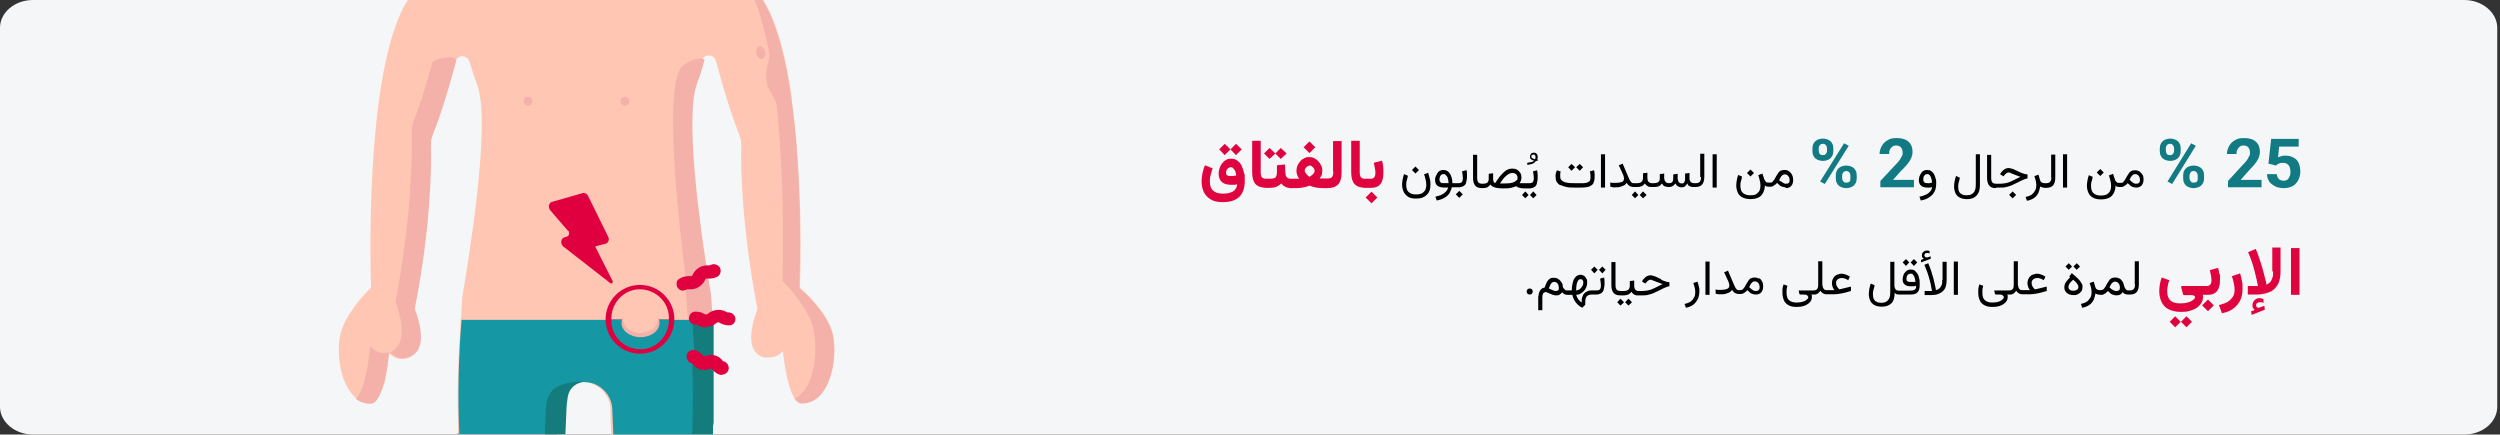
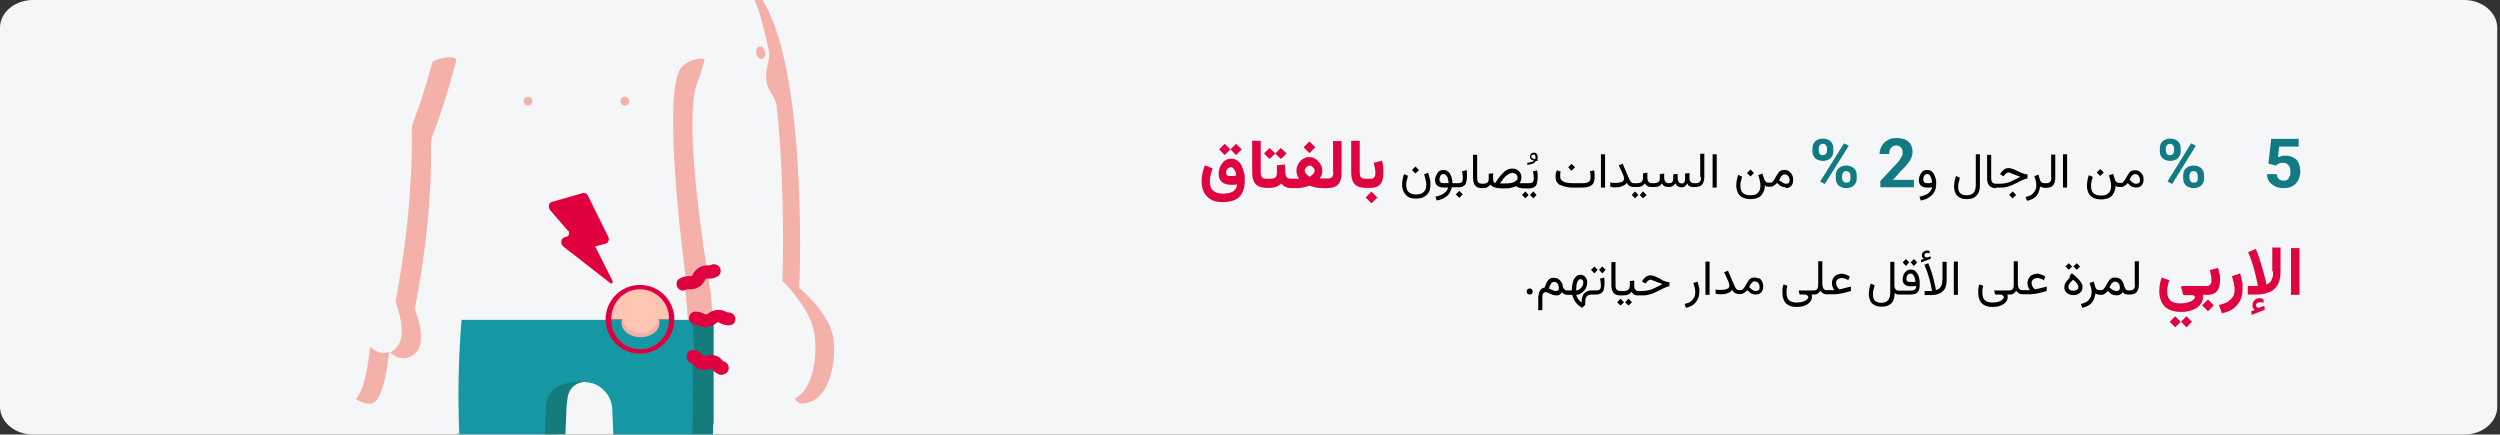
<svg xmlns="http://www.w3.org/2000/svg" id="Ebene_1" version="1.1" viewBox="0 0 909 158">
  <rect x="0" y="0" width="909" height="158" fill="#333333" stroke="none" />
  <defs>
    <style>
      .st0 {
        fill: #f5f6f7;
        fill-rule: evenodd;
      }

      .st1 {
        fill: none;
      }

      .st2 {
        fill: #1598a4;
      }

      .st3 {
        fill: #df0440;
      }

      .st4 {
        fill: #f4b1a9;
      }

      .st5 {
        fill: #117a83;
      }

      .st6 {
        fill: #147c7c;
      }

      .st7 {
        fill: #e0003f;
      }

      .st8 {
        clip-path: url(#clippath);
      }

      .st9 {
        fill: #ffc7b3;
      }
    </style>
    <clipPath id="clippath">
      <rect class="st1" width="909" height="158" />
    </clipPath>
  </defs>
  <g class="st8">
    <g>
      <path class="st0" d="M0,10.1v137.8c0,5.5,5.4,10.1,12,10.1h884c6.6,0,12-4.5,12-10.1V10.1c0-5.5-5.4-10.1-12-10.1H12C5.4,0,0,4.5,0,10.1Z" />
-       <path class="st9" d="M129.4,144.9c.2,0,.3.3.5.3h0c.4.3.8.6,1.2.8.6.3,1.2.4,1.8.6,0,0,.3,0,.4,0s.3,0,.4,0h1.8c0,0,.3-.2.3-.2.6-.3,1.1-.8,1.4-1.4l.3-.5c.2-.3.3-.7.5-1,0-.2.2-.3.3-.6,0,0,0-.3.2-.3s0-.3.2-.3c.3-.6.4-1.3.7-1.9,0-.3.2-.4.2-.7l.2-.5c0-.3.2-.5.2-.8s.2-.5.2-.8,0-.3,0-.4c0-.3.2-.8.3-1.1,0-.2,0-.3,0-.4.2-1,.3-2,.5-2.9,0,0,0-.3,0-.4,0-.3,0-.6.2-.9v-.3c0-.3,0-.6,0-.8s0-.3,0-.5c0-.2,0-.3,0-.5,0-.2,0-.3,0-.4s0-.3,0-.5v-.3l.2.2c.4.4.9.8,1.4,1.1l.3.2.3.2c.3,0,.4.3.7.3.3.2.7.3,1.1.3s.2,0,.3,0c1.8.2,3.6-.4,4.9-1.6,0,0,.2-.2.3-.3.2-.2.3-.4.5-.6,0,0,.2-.3.3-.3.2-.3.3-.4.4-.7.2-.3.3-.8.4-1.2.8-2.7.3-6-.4-8.7,0-.3-.2-.5-.3-.8,0,0,0-.3,0-.3,0,0,0-.2,0-.3,0-.2,0-.3-.2-.3-.5-1.6-.9-2.6-.9-2.6v-.2c1-4.9,1.8-9.8,2.5-14.2,3.3-22.4,3.5-38.5,3.4-44.7,0-.8,0-1.4,0-2.2,0,0,0-.3,0-.3,0-.3.2-.7.3-1,0,0,0-.2,0-.2.2-.5.4-1.1.7-1.8,0,0,0-.2,0-.3s.2-.3.3-.6c0-.2.2-.4.3-.6,0,0,0-.3.2-.3l.3-.7.4-1.3c.9-2.6,2.3-6.5,3.9-12.2.2-.5.3-1.1.5-1.6.7-2.4,1.4-5.1,2.3-8.2v-.2c.5-1.4,2-2.1,3.4-1.6.8.3,1.4,1,1.7,1.8.7,2.5,1.6,5.3,2.8,8.4,5.3,14.2-3.6,66.1-5.3,76.6v.2c0,.5-.2.9-.2,1.3s0,.5,0,.8c0,.5,0,1.1-.2,1.8v.7c0,.2,0,.5,0,.8s0,.5,0,.7c0,.8-.2,1.7-.3,2.6,0,.2,0,.4,0,.6v.2c-.6,8.5-1.3,21.6-1,34.5,0,1.3,0,2.5,0,3.8s0,1.3,0,2v.8h35.6v-.3h.3l.4-8.8v-.9c0-.2,0-.3,0-.4v-.5h0c0-.2,0-.3,0-.3h0c0-.2,0-.3,0-.3s0-.3.2-.4q0,0,0-.2c0-.2,0-.3.2-.4v-.2c0,0,0-.2,0-.2,0,0,0-.3.2-.3,0,0,.2-.3.3-.3,0,0,0-.2.2-.2s0,0,0-.2l.2-.3h0c0,0,.2-.3.2-.3v-.2q.2,0,.3-.2h0c0-.2.2-.3.3-.3s0-.2.2-.2l.3-.3h.2c0,0,.3-.3.3-.3h0c0,0,.2-.2.2-.2h0c0,0,.4-.4.4-.4l.3-.2h0c0,0,2.9-2,2.9-2h.5c0,0,.4-.4.4-.4.5,0,.9-.4,1.4-.4,1.3,0,2.6.7,3.8,1.2.2,0,.3,0,.4.2h0c.4.2.8.4,1.3.7.5.3,1,.8,1.4,1.2l.3.3c.3.3.4.4.6.7.6.8,1.1,1.6,1.4,2.4,0,.2,0,.3.2.4.3.9.5,1.8.5,2.8l.3,9.2v.3h35.5v-.3h0c.2-4.1.3-8.5.3-12.7v-4.6c0-2.1,0-4.2,0-6.2s0-3.3-.2-4.9h0c0-.7,0-1.1,0-1.7v-1.6c0-.6,0-1.2,0-1.8s0-1.3,0-1.8v-1.1h0v-1.4h0v-1.5c0-.3,0-.7,0-1,0-.3,0-.7,0-.9v-.2h0v-.2h0v-.2h0c0-.6,0-1.2,0-1.7v-.6h0c0-1.3-.3-2.5-.3-3.6v-.2c0-.3,0-.8,0-1v-.9c0-.2,0-.3,0-.5,0-.2,0,0,0,0v-.3h0v-1.3c0-.3,0-.5-.2-.8-.2-.8-.3-1.8-.5-3,0-.2,0-.3,0-.5-.3-1.3-.4-2.9-.8-4.6v-.2c-2.8-18.3-7.9-54.9-3.6-66.2.7-1.8,1.2-3.3,1.5-4.4,0-.2.2-.4.2-.6s.2-.5.3-.7l.3-1.1c0-.2,0-.4.2-.6,0-.2,0-.4.2-.6,0-.2,0-.4.2-.5q0,0,0-.2t0-.2c.7-1.3,2.3-1.8,3.6-1.2.7.3,1.2,1,1.4,1.7,7.6,28.4,9.3,25.8,9.2,31.2-.2,7.4.2,29.2,5.9,59.1,0,0-4.6,11-.7,15.6.3.3.4.5.7.7l.3.3.3.2c.2.2.3.3.6.3.3.2.4.3.7.3.2,0,.3.2.5.2,0,0,.2,0,.3,0s.2,0,.3,0c.2,0,.3,0,.5,0,.3,0,.6,0,.8,0,3,0,5-2.3,5-2.3,0,0,1,11.9,4,16.8,0,0,0,.2.2.3,0,.2.3.3.3.4,0,0,.2.3.3.3.2.2.3.3.5.5l.2.2.3.2h.2c0,0,0,0,0,0h.2c0,0,.2.2.2.2h.6c11.1,0,13.6-19.4,10.5-27.2-3-7.8-11.3-14.7-11.3-14.7,0-.6,0-1.3,0-1.8.3-7.9.8-39.1-3-66.4,0-.3,0-.6,0-.8-2-14.5-5.4-27.9-10.5-35.9h-129c-16.5,25.3-13.5,104.8-13.5,104.8,0,0-7.5,7-10.5,14.8-2.5,6.4-1.3,20.5,5.2,25.4Z" />
      <path class="st4" d="M278.8,30.2c.5,2.8,3.3,5.4,3.6,8.3,3.3,30.8,2.1,63.6,2.1,63.6,0,0,7.5,7.2,10.6,15.3,2.6,7,1.9,22.9-5.6,27.2-.2,0-.4.3-.6.3.8,1.1,1.6,1.8,2.6,1.8h.3c10.9-.3,13.3-19.4,10.3-27.2-3-7.8-11.5-14.8-11.5-14.8.9-21,.8-82.7-13.5-104.9h-2.8c2.2,5.4,3.9,11.9,5.3,19,.7,3.4-1.8,5.7-.8,11.1Z" />
      <path class="st4" d="M134.6,125.9s2.9,3.5,6.9,2.1c-.3,2.3-1.9,18.7-6.8,18.8-1.9,0-3.8-.6-5.3-1.8,3.9-3.6,5.2-19.1,5.2-19.1Z" />
      <path class="st4" d="M143.8,126.6c5.1-4.3,0-16.8,0-16.8,5.9-31.1,6.1-53.6,5.9-61.4,0-5.3,1.1-2.5,7.5-25.6.3-1.3,8-3.1,8.7-1.1,0,0,0,.2,0,.3-7.6,28.4-9.3,25.8-9.2,31.2.2,7.4,0,29.2-5.9,59.1,0,0,5.1,12.2,0,16.3-4.4,3.6-8.1.3-9-.5.8-.3,1.5-.8,2.1-1.3Z" />
      <path class="st4" d="M248.6,100.6c.3,2.3.5,4,.7,4.9,0,.3,0,.5,0,.5.2,1.8.4,5.4.8,10.1.3,3.4.4,7.5.6,11.8,0,1.2,0,2.4.2,3.6.3,8.2.3,17.4,0,26.1v.3h8v-.3c.3-7.2.3-14.9.2-22.1v-1.5c0-.8,0-1.6,0-2.4h0c0-.8,0-1.7,0-2.4,0-2.1-.2-4.1-.3-6,0-.4,0-.8,0-1.2s0-.8,0-1.2v-.3c0-.5,0-1,0-1.5,0-.8.3-4.3.2-5-.3-3.9-.4-7.1-.7-8.4-.2-.9-.4-2.3-.7-4-.3-1.4-.5-3.2-.8-5.1-2.8-18.2-7.6-54.6-3.4-66,2.2-5.8,2.4-8,2.8-8.6-.3-1.4-5.6-.3-8.2,2.3-7,6.6-.9,59.5,1.3,76.7Z" />
      <path class="st4" d="M195.9,157.9h6.6v-.3l.3-9.2v-.3c0-.3,0-.7,0-1s0-.3,0-.4c0-.3.2-.6.3-.8,0-.2,0-.3.2-.4,0-.2,0-.3.2-.4,0-.2,0-.3.2-.4,1.3-2.7,3.6-4.7,6.5-5.4h.2c.3,0,.5,0,.8-.2,0,0,0,0,0,0-4.9-3-10.9-1.1-13.5,3.5-.8,1.4-1.3,3.1-1.4,4.9l-.4,10.2v.3Z" />
      <path class="st2" d="M166.3,157.6v.3h36.1v-.3l.4-9.3c.2-4,2.7-7.3,6.2-8.7.7-.3,1.4-.5,2.2-.6.6,0,1.3-.2,1.9,0,1.4,0,2.7.4,3.9,1h0c3.1,1.6,5.4,4.8,5.6,8.5l.4,9.2v.3h36.2v-.3c0-1.3,0-2.6.2-4v-1.6c0-1.8,0-3.9,0-6v-11.3c0-.3,0-.4,0-.7,0-.8,0-1.7,0-2.6s0-1.6,0-2.3v-1.7c0-.5,0-.9,0-1.4,0-.5,0-.9,0-1.4,0-.5,0-.9,0-1.3,0-.4,0-.9,0-1.4,0-.5,0-.9,0-1.3v-.7c0-.3,0-.6,0-.9v-.4c0-.7,0-1.3-.2-1.9,0-.4,0-.8,0-1.3v.8h0c0,0-17.1,0-17.1,0,0,4.4-3.6,8.1-8.2,8.1s-8.2-3.6-8.2-8.1h-57.9v.2c-1.1,13.7-1.4,27.5-.8,41.3Z" />
      <path class="st6" d="M251.7,131.8c.3,8.5.3,17.2,0,25.7v.3h7.5v-.3c0-1.3,0-2.6.2-4v-1.6c0-1.8,0-3.9,0-6v-2.1c0-2.3,0-4.6,0-7h0c0,0,0-1.5,0-1.5v-1.5c0-.8,0-1.6,0-2.4h0c0-.8,0-1.6,0-2.4v-1.7c0-.5,0-.9,0-1.4,0-.5,0-.9,0-1.4,0-.5,0-.9,0-1.3v-.2c0-.3,0-.8,0-1.2v-1.2c0,0,0-.3,0-.3v-1.6c0,0,0-.4,0-.4,0-.7-.2-2.3-.2-2.3h-7.5c.3,3.8.5,7.6.7,11.5,0,1.4,0,2.9.2,4.3Z" />
      <path class="st6" d="M198.1,157.9h7.5v-.4l.4-9.6s.2-2.3.3-2.6c.4-4.8,3.8-6.1,5.8-6.5-4.3-.2-9.6,1-11.5,3.4-1.3,1.7-1.9,3.3-2.1,5.7l-.4,9.7v.4Z" />
      <path class="st4" d="M275,19.5c-.3-1.2.2-2.4,1.1-2.6s1.8.6,2.1,1.9c.3,1.2-.2,2.4-1.1,2.6-.9.2-1.8-.6-2.1-1.9Z" />
      <path class="st4" d="M211.3,80.9c-1.5,0-2.7-.7-2.7-1.6s1.2-1.6,2.7-1.6,2.7.7,2.7,1.6-1.2,1.6-2.7,1.6Z" />
      <path class="st7" d="M232.7,128.6c-6.9,0-12.5-5.6-12.5-12.5s5.6-12.5,12.5-12.5,12.5,5.6,12.5,12.5-5.6,12.5-12.5,12.5Z" />
      <path class="st2" d="M222.3,116.1c-.3,5.8,4.3,10.6,10,10.9,5.8.3,10.6-4.3,10.9-10.1v-.8h-20.9Z" />
      <path class="st9" d="M222.3,116.1h20.9c.3-5.8-4.3-10.6-10-10.9-5.8-.3-10.6,4.3-10.9,10.1v.8Z" />
      <path class="st7" d="M222.1,103.1l-17.2-13.4c-1.2-.9-1.1-3,.3-3.4l1-.3c.7-.3.9-1.1.6-1.8,0-.2-.2-.3-.3-.3l-6.4-7.4c-.9-1.1-.6-2.8.6-3.1l11.2-3.2c.8-.2,1.6.3,1.9,1l7.3,14.8c.5.9.3,2-.7,2.6,0,0-.2,0-.2,0l-3.8,1,6.3,12.5c.3.7-.3,1.3-.8.8Z" />
      <path class="st7" d="M248.4,105.7c-1.3,0-2.4-1.1-2.4-2.4s.5-1.7,1.3-2.1c1-.6,2.2-.8,3.3-.8q.5,0,.8,0c.3,0,.3-.2.5-.6,1.1-2.2,3.3-3.5,5.8-3.3q.5,0,.8-.2c1.2-.6,2.7,0,3.3,1.1.5,1.1.2,2.4-.8,3.1-1,.6-2.2.8-3.4.8q-.5,0-.8,0c-.3,0-.3.2-.5.6-1.1,2.2-3.3,3.5-5.8,3.3q-.5,0-.8,0c-.3.3-.8.3-1.2.4Z" />
      <path class="st7" d="M256.7,119.1c-1,0-2-.3-2.8-.8q-.4-.3-.8-.2c-1.3,0-2.5-.8-2.6-2.2,0-1.3.8-2.5,2.2-2.6,1.2,0,2.3.2,3.3.8q.4.3.8.2c.3,0,.3,0,.7-.3,1.8-1.5,4.5-1.8,6.6-.6q.4.3.8.2c1.3,0,2.4,1,2.5,2.3,0,1.3-.8,2.3-2.1,2.4-1.2,0-2.3-.2-3.4-.8q-.4-.3-.8-.3c-.3,0-.3,0-.7.3-.9.8-2,1.3-3.2,1.3h-.5Z" />
      <path class="st7" d="M262.6,136.3c-.3,0-.4,0-.7,0-1.1-.3-2.1-1-2.8-1.9l-.3-.3q0,0-.2,0h-.2c0,0-.3,0-.3,0-2.2.9-4.8.3-6.2-1.7,0,0-.2-.2-.3-.3h-.2c-1.3-.4-2-1.8-1.7-3.1.3-1.3,1.7-2,3-1.7,1.1.3,2.1,1,2.8,1.9,0,0,.2.2.3.3h.2q0,0,.2,0h.3c2.2-1,4.8-.3,6.2,1.6,0,0,.2.2.3.3h.2c1.3.4,2,1.8,1.7,3-.3,1.1-1.3,1.8-2.3,1.8Z" />
      <path class="st4" d="M227.2,38.4c-.9,0-1.6-.7-1.6-1.6s.7-1.6,1.6-1.6,1.6.7,1.6,1.6-.7,1.6-1.6,1.6Z" />
      <path class="st4" d="M192,38.4c-.9,0-1.6-.7-1.6-1.6s.7-1.6,1.6-1.6,1.6.7,1.6,1.6-.7,1.6-1.6,1.6Z" />
      <path class="st4" d="M232.9,122.6c-3.8,0-6.9-2.3-6.9-5.2s3.1-5.2,6.9-5.2,6.9,2.3,6.9,5.2-3.1,5.2-6.9,5.2Z" />
      <path class="st9" d="M232.9,121.1c-3.5,0-6.3-2.3-6.3-5.2s2.8-5.2,6.3-5.2,6.3,2.3,6.3,5.2-2.8,5.2-6.3,5.2Z" />
    </g>
  </g>
  <g>
    <g>
      <polygon class="st3" points="451.5 54.3 449.4 52.3 447.4 54.3 449.4 56.4 451.5 54.3" />
      <polygon class="st3" points="447.4 54.3 445.3 52.3 443.3 54.3 445.3 56.4 447.4 54.3" />
      <path class="st3" d="M451.5,60.3c-.4-.8-.9-1.4-1.6-1.9-.6-.5-1.4-.7-2.3-.7s-1.4.2-1.9.5c-.6.3-1,.8-1.4,1.3-.4.5-.7,1.1-.9,1.8-.2.6-.3,1.2-.3,1.8,0,1.4.4,2.4,1.2,3.1.8.7,2,1,3.4,1s.7,0,1.1,0c.3,0,.7-.1,1-.2,0,.7-.3,1.4-.7,1.9-.4.5-.9.9-1.7,1.1-.7.3-1.7.4-2.8.4s-2.1-.2-2.8-.6c-.7-.4-1.2-.9-1.5-1.6-.3-.7-.4-1.4-.4-2.2s0-1.5.3-2.3c.2-.8.4-1.6.7-2.5l-2.8-1.1c-.4,1-.7,2-.9,3-.2,1-.3,2-.3,2.9,0,1.4.3,2.7.8,3.8.5,1.1,1.4,2,2.5,2.7,1.1.7,2.6,1,4.3,1,2.7,0,4.7-.6,6.1-1.9,1.3-1.3,2-3.3,2-5.9s0-2-.3-2.9c-.2-1-.5-1.8-.9-2.6ZM448.6,64c-.3,0-.7,0-1,0-.5,0-.9,0-1.3-.2-.3-.1-.5-.4-.5-.9s0-.6.2-1c.1-.3.3-.6.6-.8.3-.2.6-.3.9-.3s.6,0,.8.3c.2.2.4.4.6.7.2.3.3.6.4,1,0,.3.2.7.2,1-.3,0-.6.1-1,.2Z" />
      <polygon class="st3" points="467.8 55.8 465.7 53.8 463.7 55.8 465.7 57.8 467.8 55.8" />
      <polygon class="st3" points="463.7 55.8 461.6 53.8 459.6 55.8 461.6 57.8 463.7 55.8" />
      <rect class="st3" x="474.5" y="52" width="3" height="3" transform="translate(101.7 352.3) rotate(-45)" />
      <path class="st3" d="M484.8,62.4c0,.8-.1,1.4-.4,1.9-.3.4-.8.6-1.7.6h-2.4c-.1,0-.3,0-.5,0,.2-.3.4-.6.6-.9.1-.3.3-.6.3-1,0-.3.1-.7.1-1,0-.6-.1-1.2-.4-1.8-.3-.6-.6-1.1-1.1-1.6-.4-.5-1-.8-1.5-1.1-.6-.3-1.2-.4-1.8-.4s-1.2.1-1.7.4c-.6.3-1.1.6-1.5,1.1-.4.5-.8,1-1,1.6-.3.6-.4,1.2-.4,1.8s0,.7.1,1c0,.3.2.7.3,1s.3.6.6,1c-.2,0-.4,0-.5,0-.2,0-.3,0-.4,0h-2c-.5,0-.8,0-1.1-.2-.3-.1-.5-.3-.7-.6-.2-.3-.2-.6-.3-1l-.2-3.4-2.9.3c0,.4,0,.8,0,1.3,0,.4,0,.9,0,1.3,0,.8-.2,1.4-.5,1.8-.4.3-1,.5-1.9.5h-1.5c-.8,0-1.3-.2-1.6-.6-.3-.4-.4-1-.4-1.9v-11.3h-3.1v11.5c0,1.9.4,3.3,1.2,4.2.8.9,2,1.3,3.7,1.4h0s.2,0,.2,0h1.5c.8,0,1.5-.1,2.2-.4.7-.3,1.3-.7,1.8-1.2.2.3.5.6.9.9.3.2.7.4,1.2.6.4.1.8.2,1.3.2h0s.2,0,.2,0h1.9c.4,0,.9,0,1.5-.1.5,0,1.1-.2,1.6-.3.6-.1,1.1-.3,1.6-.5.5.2,1,.3,1.6.5.5.1,1.1.3,1.6.3.5,0,1,.1,1.4.1h2c1.8,0,3.1-.5,3.9-1.4.8-.9,1.2-2.3,1.2-4.2v-11.5h-3.1v11.3ZM477.7,62.9c-.2.3-.4.6-.7.8-.3.2-.6.4-.8.6-.2-.1-.5-.3-.8-.6-.3-.3-.5-.5-.7-.8-.2-.3-.3-.6-.3-.9s0-.5.3-.8c.2-.3.4-.5.7-.7.3-.2.5-.3.8-.3s.5,0,.8.3c.3.2.5.4.7.7s.3.5.3.8,0,.6-.3,1Z" />
      <rect class="st3" x="497.2" y="70.4" width="3" height="3" transform="translate(95.2 373.6) rotate(-45)" />
      <path class="st3" d="M502.5,58.4l-3,.8c.1.6.3,1.3.4,1.9.1.6.2,1.2.2,1.8s-.1,1.1-.4,1.5c-.2.4-.7.6-1.3.6h-2c-.8,0-1.3-.2-1.6-.6-.3-.4-.4-1-.4-1.9v-11.3h-3.1v11.5c0,1.9.4,3.3,1.2,4.2.8.9,2,1.3,3.7,1.4h0s.2,0,.2,0h2c1.2,0,2.1-.2,2.8-.7.7-.5,1.2-1.2,1.4-2,.3-.8.4-1.8.4-2.9s0-1.4-.1-2.1c0-.7-.2-1.5-.4-2.2Z" />
      <polygon class="st3" points="788.9 117 790.9 119 792.9 117 790.9 115 788.9 117" />
      <polygon class="st3" points="793 117 795 119 797 117 795 115 793 117" />
      <rect class="st3" x="801.2" y="109.4" width="3" height="3" transform="translate(156.8 600.2) rotate(-45)" />
      <path class="st3" d="M806.9,99.6c0-.7-.2-1.5-.4-2.2l-3,.8c.1.6.3,1.3.4,1.9.1.6.2,1.2.2,1.8s-.1,1.1-.4,1.5-.7.6-1.3.6h-2.2s-6.7,0-6.7,0c-.3,0-.4,0-.4.2,0,.1,0,.3,0,.4l.5,1.8c0,.3.2.5.2.7,0,.2.3.2.6.2h1.9c.6,0,1.1,0,1.4.2s.4.3.4.6-.2.5-.6.9c-.4.3-1,.7-1.8.9-.8.3-1.8.4-3.1.4s-2.1-.2-2.8-.6c-.7-.4-1.2-.9-1.4-1.6-.3-.7-.4-1.4-.4-2.2s0-1.2.2-1.9c.1-.7.3-1.4.6-2.1l-2.8-1c-.3.9-.6,1.8-.7,2.6-.1.8-.2,1.7-.2,2.4,0,1.4.3,2.7.8,3.8.5,1.1,1.3,2.1,2.5,2.7s2.6,1,4.4,1,2.5-.1,3.5-.4c1-.3,1.9-.7,2.6-1.2.7-.5,1.2-1.1,1.6-1.8.4-.7.5-1.3.5-2s0-.3,0-.4c0-.1,0-.3-.1-.4h1.7c1.2,0,2.1-.2,2.8-.7.7-.5,1.2-1.2,1.4-2,.3-.8.4-1.8.4-2.9s0-1.4-.1-2.1Z" />
      <path class="st3" d="M814.5,99.4l-3,1c.3.8.5,1.6.7,2.5.2.9.3,1.7.3,2.4,0,1.1-.2,2-.7,2.7s-1.1,1.3-1.9,1.8-1.9.8-3.1,1.1l1.1,3c1.5-.3,2.9-.8,4-1.6,1.1-.8,2-1.8,2.6-3,.6-1.2.9-2.6.9-4.3s0-1.8-.2-2.8c-.2-1-.4-1.9-.7-2.8Z" />
      <path class="st3" d="M826.5,98.8c0,.9,0,1.7-.3,2.3-.2.6-.4,1.1-.8,1.5s-.8.7-1.3.9c-.2-1.1-.4-2.1-.7-3-.2-.9-.5-1.9-.8-3-.3-1.1-.7-2.3-1.1-3.5-.4-1.2-.8-2.4-1.3-3.5l-2.8,1.2c.5,1.1.9,2.1,1.3,3.3.4,1.1.7,2.2,1,3.3s.5,2,.7,2.9.4,1.8.6,2.8c-.1,0-.2,0-.4,0h-.5c-.4,0-.8,0-1.3,0-.5,0-1,0-1.5,0v3.1c.4,0,.9,0,1.3,0,.4,0,.8,0,1.2,0,.9,0,1.9,0,2.8-.2.9-.1,1.8-.4,2.6-.7s1.5-.8,2.1-1.5,1.1-1.4,1.4-2.4c.3-1,.5-2.2.5-3.6v-8.7h-3v8.6Z" />
      <path class="st3" d="M821.6,111.9s0,0,0,0c0,0,0,0,0,0-.4,0-.8,0-1-.2-.2-.2-.3-.4-.3-.6,0-.4.1-.7.4-.9s.6-.3.9-.3.5,0,.7,0c.2,0,.5.1.7.3v-1.4c-.3-.1-.5-.2-.7-.3-.2,0-.5-.1-.8-.1-.6,0-1.2.2-1.7.7-.5.5-.8,1.1-.8,1.8s0,.8.2,1.1c.2.3.4.5.6.7l-1.3.5.2,1.3,4.8-1.9-.2-1.4-1.7.6Z" />
      <rect class="st3" x="833" y="90.2" width="3.1" height="17" />
    </g>
    <g>
      <path d="M519.3,62.8l-1.5.6c.2.4.3,1,.5,1.7s.3,1.4.3,2.1-.1,1.1-.3,1.7c-.2.5-.6.9-1.1,1.3-.5.3-1.3.5-2.3.5s-1.7-.2-2.2-.5-.9-.7-1.1-1.2-.3-1.1-.3-1.7,0-1.1.2-1.7.3-1.1.4-1.7l-1.4-.6c-.2.6-.4,1.3-.5,1.9s-.2,1.3-.2,1.9c0,.9.2,1.8.5,2.5s.9,1.4,1.6,1.9,1.8.7,3,.7,2.2-.2,3-.7,1.3-1,1.7-1.8.5-1.6.5-2.6,0-1.3-.2-2-.4-1.4-.6-2.2Z" />
      <rect x="513.9" y="61.1" width="1.8" height="1.8" transform="translate(106.8 382) rotate(-45)" />
      <path d="M533.1,61.9l-1.5.4c0,.4.2.9.2,1.3s.1.8.1,1.2-.1,1-.3,1.3-.6.5-1.2.5h-2.3c0-.8-.1-1.5-.3-2.1s-.4-1.1-.7-1.5-.6-.7-1-.9-.8-.3-1.3-.3-.9.1-1.3.3-.7.5-.9.9-.4.8-.6,1.2-.2.9-.2,1.3c0,.9.3,1.6.8,2s1.4.7,2.5.7h1.4c-.1.6-.4,1.1-.8,1.5s-.9.8-1.5,1.1-1.4.5-2.3.7l.5,1.4c1.2-.2,2.2-.6,3-1.1.8-.5,1.3-1,1.7-1.7s.6-1.3.8-2h2.5c.7,0,1.3-.2,1.8-.5s.8-.7.9-1.3.3-1.2.3-1.9,0-.8,0-1.3-.1-.9-.2-1.4ZM525.1,66.6c-.6,0-1.1,0-1.3-.3s-.4-.5-.4-.9,0-.6.1-.9.2-.6.4-.8.5-.4.9-.4.5,0,.7.2.4.3.6.6.3.6.4,1,.2.9.2,1.5h-1.6Z" />
      <rect x="529.8" y="70" width="1.8" height="1.8" transform="translate(105.2 395.8) rotate(-45)" />
      <path d="M558.9,58c0-.2.1-.4.2-.5s0-.4,0-.5c0-.4-.1-.8-.4-1.1s-.6-.4-1-.4-.8.1-1,.4-.4.6-.4,1,0,.6.2.8.4.4.6.5.5.2.8.2c-.2.2-.5.4-1,.5s-1,.2-1.6.3v.7c.8,0,1.5-.2,2-.4s.9-.6,1.2-1c.1,0,.2,0,.3,0s.2,0,.3,0v-.6s0,0-.2,0-.1,0-.2,0ZM558.3,57.4c0,.2-.1.3-.2.5-.2,0-.4-.1-.6-.2s-.3-.2-.5-.3-.2-.3-.2-.5,0-.4.2-.5.3-.2.6-.2.4,0,.5.2.2.3.2.5,0,.3,0,.5Z" />
      <path d="M558.9,61.9l-1.5.4c0,.4.2.9.2,1.3s.1.8.1,1.2-.1,1-.3,1.3-.6.5-1.2.5h-1.8c-.4,0-.7,0-.9,0s-.4,0-.6,0-.3,0-.4,0c.2-.3.4-.6.5-.9s.2-.7.2-1.1c0-.6-.1-1.2-.4-1.7s-.7-.9-1.2-1.2-1.1-.4-1.8-.4-1,.1-1.5.3-1,.5-1.5,1-1,1-1.5,1.6-1,1.4-1.6,2.3c-.3,0-.5-.1-.6-.4s-.2-.6-.2-1v-2.1c-.1,0-1.6.2-1.6.2,0,.3,0,.5,0,.8s0,.5,0,.8c0,.7-.1,1.2-.4,1.5s-.8.5-1.7.5h-.2c-.6,0-1.1-.1-1.4-.4s-.5-.8-.5-1.7v-8.4h-1.5v8.4c0,1.3.3,2.2.8,2.8s1.3.9,2.4.9h0s.1,0,.1,0h.2c.7,0,1.3-.1,1.7-.3s.8-.6,1.1-1c.2.3.4.5.8.7s.8.4,1.4.5,1.3.2,2.1.2h.5c1,0,1.9,0,2.7-.2s1.4-.4,1.9-.6c.3.3.7.5,1.2.6.5.1,1,.2,1.7.2h0s.1,0,.1,0h1.8c.7,0,1.3-.2,1.8-.5s.8-.7.9-1.3.3-1.2.3-1.9,0-.8,0-1.3-.1-.9-.2-1.4ZM551.4,65.5c-.2.3-.5.5-.9.7s-.9.3-1.5.4-1.4.1-2.2.1h-1.4c.4-.6.8-1.2,1.2-1.7s.8-.9,1.2-1.2.8-.6,1.1-.7.7-.2,1.1-.2c.5,0,1,.2,1.3.5s.5.8.5,1.3-.1.7-.3.9Z" />
      <polygon points="556.3 70.9 557.5 72.1 558.7 70.9 557.5 69.6 556.3 70.9" />
      <polygon points="554.6 69.6 553.4 70.9 554.6 72.1 555.8 70.9 554.6 69.6" />
      <polygon points="572.7 60.8 571.4 59.6 570.2 60.8 571.4 62.1 572.7 60.8" />
      <path d="M567.5,67.3c.6.3,1.2.5,2.1.7s1.8.2,2.9.2h2c.8,0,1.4,0,2.1-.1s1.2-.2,1.7-.5.9-.6,1.1-1.1.4-1.1.4-1.9,0-.8,0-1.3-.1-1-.2-1.4l-1.5.4c0,.4.2.9.2,1.3s0,.8,0,1.2-.1.8-.4,1.1-.6.4-.9.5-.8.2-1.2.2-.9,0-1.3,0h-2.1c-.8,0-1.6,0-2.2-.1s-1.2-.2-1.6-.4-.7-.4-1-.8-.3-.8-.3-1.3,0-.5,0-.8.1-.6.2-.8l-1.4-.5c-.1.4-.3.7-.4,1.1s-.1.8-.1,1.2c0,.7.1,1.4.4,1.9s.7.9,1.2,1.2Z" />
-       <polygon points="575.6 60.8 574.4 59.6 573.1 60.8 574.4 62.1 575.6 60.8" />
      <rect x="582.1" y="56.1" width="1.5" height="12.1" />
      <polygon points="595.7 70.9 594.5 69.6 593.3 70.9 594.5 72.1 595.7 70.9" />
      <polygon points="598.7 70.9 597.4 69.6 596.2 70.9 597.4 72.1 598.7 70.9" />
      <path d="M618.5,64.5c0,.6-.1,1.1-.4,1.5s-.7.6-1.4.6h-.7c-.5,0-.9-.1-1.2-.4s-.5-.7-.5-1.3v-2c-.1,0-1.6.2-1.6.2,0,.4,0,.7,0,.9s0,.4,0,.7c0,.4,0,.8-.1,1.1s-.2.5-.4.7-.4.2-.7.2c-.5,0-.9-.2-1.1-.5s-.3-.7-.4-1.2v-1.8c-.1,0-1.6.2-1.6.2,0,.2,0,.5,0,.6s0,.3,0,.4,0,.2,0,.3c0,.6-.1,1.1-.3,1.4s-.6.5-1.3.5-.9-.2-1.2-.5-.4-.7-.5-1.2v-1.8c-.1,0-1.6.2-1.6.2,0,.2,0,.5,0,.6s0,.3,0,.4,0,.2,0,.3c0,.5,0,.9-.2,1.2s-.4.5-.7.6-.7.2-1.2.2h-.7c-.4,0-.7,0-.9-.2s-.5-.3-.6-.6-.2-.6-.2-.9v-2.1c-.1,0-1.6.2-1.6.2,0,.3,0,.5,0,.8s0,.5,0,.8c0,.7-.2,1.2-.5,1.5s-.9.5-1.6.5h-1.3c-.3,0-.5,0-.7-.2s-.4-.4-.6-.7-.4-.8-.7-1.5l-2-4.7-1.4.6,1.6,3.5c0,.2.2.4.2.7s.1.4.1.6c0,.4-.1.6-.3.9s-.6.4-1,.5-1.1.2-1.8.2-.6,0-.9,0-.6,0-1-.2v1.6c.3,0,.6.1.9.2s.7,0,1.1,0c.6,0,1.2,0,1.7-.2s.9-.3,1.3-.5.7-.5,1-.9c.2.3.4.6.6.8s.5.4.8.5.7.2,1.1.2h1.3c.6,0,1.1-.1,1.6-.3s.9-.6,1.2-1c.2.3.3.5.6.7s.5.4.8.5c.3,0,.6.1,1,.1h0s.2,0,.2,0h.7c.8,0,1.4-.1,1.8-.3s.8-.6,1.1-1c.2.4.5.8.9,1s.9.3,1.6.3.9-.1,1.3-.3.8-.6,1.1-1c.2.4.5.8.8,1s.8.4,1.4.4,1-.1,1.3-.4.6-.6.8-1c.2.5.4.8.8,1,.4.2.9.3,1.4.3h0s.1,0,.1,0h.6c1.1,0,2-.3,2.5-.9s.8-1.5.8-2.8v-8.4h-1.5v8.4Z" />
      <rect x="622.7" y="56.1" width="1.5" height="12.1" />
      <rect x="635.4" y="61.8" width="1.8" height="1.8" transform="translate(142.2 468.5) rotate(-45)" />
      <path d="M649.3,68.4c.6,0,1.1-.1,1.5-.4.4-.2.7-.6.9-1s.3-1,.3-1.6-.1-1.2-.4-1.8-.6-.9-1.1-1.3-1-.5-1.7-.5-1,.1-1.4.3-.7.5-.9.9-.5.7-.7,1.1-.4.8-.6,1.1-.5.6-.7.9-.6.3-1,.3h-.3c-.5,0-.9,0-1.1-.3s-.5-.5-.6-.9l-.7-2.1-1.5.6c.2.4.3,1,.5,1.7s.3,1.4.3,2.1-.1,1.1-.3,1.7c-.2.5-.6.9-1.1,1.3s-1.3.5-2.3.5-1.7-.2-2.2-.5-.9-.7-1.1-1.2-.3-1.1-.3-1.7,0-1.1.2-1.7.3-1.1.4-1.7l-1.4-.6c-.2.6-.4,1.3-.5,1.9s-.2,1.3-.2,1.9c0,.9.2,1.8.5,2.5.3.8.9,1.4,1.6,1.8s1.8.7,3,.7,2.2-.2,3-.6,1.3-1,1.7-1.8c.4-.8.6-1.6.6-2.6.2.2.4.3.6.4.2,0,.5.1.9.1h0s0,0,0,0h.3c.4,0,.8,0,1.1-.2s.5-.3.8-.5.5-.4.7-.7c.4.3.7.6,1,.9s.7.4,1,.5c.3.1.7.2,1.1.2ZM647.5,66c-.2-.1-.4-.3-.6-.5.2-.3.3-.7.5-1s.4-.6.7-.8.5-.3.8-.3c.5,0,1,.2,1.3.6s.5.9.5,1.5-.1.8-.3,1-.5.3-1,.3-.4,0-.6-.1-.5-.2-.7-.4c-.2-.1-.4-.2-.5-.4Z" />
      <path d="M703.4,69.7c.4-.8.6-1.8.6-3s0-1.2-.2-1.8-.3-1.1-.6-1.6-.6-.8-1-1.1c-.4-.3-.9-.4-1.5-.4s-.9.1-1.3.3-.7.5-.9.9c-.3.4-.4.8-.6,1.2-.1.4-.2.9-.2,1.3,0,.9.3,1.6.8,2,.5.5,1.3.7,2.4.7s.5,0,.8,0,.6-.1.8-.2c0,.6-.3,1.1-.7,1.6s-.9.9-1.6,1.2c-.7.3-1.4.6-2.3.7l.5,1.4c1.2-.2,2.3-.6,3.1-1.2.8-.5,1.5-1.2,1.9-2.1ZM701.8,66.6c-.3,0-.5,0-.8,0-.6,0-1,0-1.3-.3s-.4-.5-.4-.9,0-.6.1-.9c0-.3.2-.6.4-.8.2-.2.5-.4.9-.4s.5,0,.7.2c.2.1.4.3.5.6s.3.6.4,1c0,.4.2.8.2,1.3-.3,0-.5.1-.8.2Z" />
      <path d="M719.9,67.2v-11.1h-1.5v11.2c0,.8-.1,1.5-.4,2.1-.2.5-.6.9-1.1,1.2s-1.1.4-1.8.4-1.4-.1-1.8-.4c-.5-.2-.8-.6-1-1-.2-.4-.3-1-.3-1.6s0-1.1.2-1.7.3-1.1.4-1.7l-1.4-.6c-.2.6-.4,1.3-.5,1.9s-.2,1.3-.2,1.9c0,.9.2,1.7.5,2.4s.8,1.2,1.5,1.6c.7.4,1.6.6,2.7.6s1.9-.2,2.6-.6c.7-.4,1.2-1,1.6-1.8.4-.8.5-1.8.5-3Z" />
      <path d="M725.8,68.2h0s.1,0,.1,0h1.3c.8,0,1.6,0,2.2-.2.7-.1,1.3-.4,2-.6.6-.3,1.3-.6,2.1-1,.6-.3,1.2-.6,1.6-.8s.9-.4,1.2-.5.6-.2.9-.2v-1.5c-.5,0-1-.1-1.5-.3s-1-.3-1.5-.6-1-.4-1.5-.7-.9-.4-1.3-.5-.8-.2-1-.2c-.7,0-1.3.2-1.8.6-.5.4-1,.9-1.3,1.5v.2c-.1,0,1.2.7,1.2.7l.2-.3c.2-.3.5-.5.8-.8.3-.2.6-.3.9-.3s.3,0,.6.2.6.2,1,.4c.4.2.8.3,1.3.5s.9.3,1.3.5c-.7.3-1.4.7-2,1-.6.3-1.2.6-1.7.8-.5.2-1.1.4-1.7.5s-1.2.2-1.9.2h-1.4c-.6,0-1.1-.1-1.4-.4s-.5-.8-.5-1.7v-8.4h-1.5v8.4c0,1.3.3,2.2.8,2.8.5.6,1.3.9,2.4.9Z" />
      <rect x="730.9" y="70" width="1.8" height="1.8" transform="translate(164.2 538.2) rotate(-45)" />
      <path d="M745.9,64.5c0,.6-.1,1.1-.4,1.5s-.7.6-1.4.6h-.7c-.4,0-.8-.1-1.1-.3s-.5-.6-.6-1l-.5-1.8-1.5.5c.2.6.3,1.1.5,1.7.1.5.2,1.1.2,1.6,0,.7-.1,1.4-.4,1.9-.3.6-.7,1.1-1.2,1.5s-1.3.7-2.3.9l.5,1.4c1.1-.2,2-.6,2.7-1.1s1.2-1.2,1.5-1.9c.3-.7.5-1.5.6-2.2.2.1.4.2.6.3.2,0,.6.1.9.2h0s.1,0,.1,0h.6c1.1,0,2-.3,2.5-.9s.8-1.5.8-2.8v-8.4h-1.5v8.4Z" />
      <rect x="750.1" y="56.1" width="1.5" height="12.1" />
      <rect x="762.8" y="61.8" width="1.8" height="1.8" transform="translate(179.3 558.4) rotate(-45)" />
      <path d="M779.1,63.7c-.3-.5-.6-.9-1.1-1.3-.5-.3-1-.5-1.7-.5s-1,.1-1.4.3c-.4.2-.7.5-.9.9s-.5.7-.7,1.1c-.2.4-.4.8-.6,1.1s-.5.6-.7.9-.6.3-1,.3h-.3c-.5,0-.9,0-1.1-.3-.3-.2-.5-.5-.6-.9l-.7-2.1-1.5.6c.2.4.3,1,.5,1.7s.3,1.4.3,2.1-.1,1.1-.3,1.7c-.2.5-.6.9-1.1,1.3-.5.3-1.3.5-2.3.5s-1.7-.2-2.2-.5-.9-.7-1.1-1.2c-.2-.5-.3-1.1-.3-1.7s0-1.1.2-1.7.3-1.1.4-1.7l-1.4-.6c-.2.6-.4,1.3-.5,1.9s-.2,1.3-.2,1.9c0,.9.2,1.8.5,2.5.3.8.9,1.4,1.6,1.8.8.5,1.8.7,3,.7s2.2-.2,3-.6c.8-.4,1.3-1,1.7-1.8.4-.8.6-1.6.6-2.6.2.2.4.3.6.4.2,0,.5.1.9.1h0s0,0,0,0h.3c.4,0,.8,0,1.1-.2s.5-.3.8-.5.5-.4.7-.7c.4.3.7.6,1,.9s.7.4,1,.5c.3.1.7.2,1.1.2.6,0,1.1-.1,1.5-.4.4-.2.7-.6.9-1s.3-1,.3-1.6-.1-1.2-.4-1.8ZM777.7,66.5c-.2.2-.5.3-1,.3s-.4,0-.6-.1c-.2,0-.5-.2-.7-.4-.2-.1-.4-.2-.5-.4s-.4-.3-.6-.5c.2-.3.3-.7.5-1s.4-.6.7-.8.5-.3.8-.3c.5,0,1,.2,1.3.6.3.4.5.9.5,1.5s-.1.8-.3,1Z" />
      <polygon points="581.4 98.1 582.6 99.4 583.8 98.1 582.6 96.9 581.4 98.1" />
      <path d="M583.3,100.9l-1.5.4c0,.4.2.9.2,1.3s.1.8.1,1.2-.1,1-.3,1.3c-.2.3-.6.5-1.2.5h-1.8c-.6,0-1.1,0-1.6.3-.5.2-.9.5-1.2.8s-.5.8-.7,1.4c-.2.5-.2,1.2-.2,1.9-.3-.2-.6-.5-.9-.8-.3-.3-.5-.6-.7-1s-.3-.7-.4-1c.5,0,1-.1,1.5-.4s.9-.6,1.3-1,.7-.9.9-1.4.3-1.1.3-1.6,0-1.1-.3-1.5c-.2-.4-.5-.8-.8-1-.4-.2-.8-.4-1.3-.4s-1.1.2-1.5.5c-.4.3-.7.8-1,1.3-.2.5-.4,1.1-.5,1.8-.1.6-.2,1.3-.2,1.9v.2h-1.7c-.3,0-.5,0-.7-.2-.2-.2-.4-.4-.6-.6-.2-.3-.3-.6-.3-.9,0-.6-.3-1.1-.6-1.5-.3-.4-.7-.8-1.1-1-.5-.3-.9-.4-1.5-.4s-.9,0-1.2.2c-.4.2-.7.4-.9.7-.3.3-.5.7-.7,1.2s-.4,1-.6,1.5c-.5,0-1,.3-1.3.6-.3.3-.5.7-.7,1.2-.1.5-.2,1-.3,1.6,0,.6,0,1.2,0,1.9s0,1,0,1.4c0,.5,0,1,0,1.5h1.5c0-.4,0-.7,0-1,0-.3,0-.6,0-.9,0-.3,0-.7,0-1.1,0-.7,0-1.2,0-1.7,0-.5,0-.8.2-1.1,0-.3.2-.5.4-.6s.4-.2.6-.2.4,0,.7.2.6.2.9.4c.3.1.7.3,1,.4.4.1.7.2,1.1.2.6,0,1,0,1.4-.3s.7-.5.9-.9c.2.4.5.6.9.8.3.1.6.2.9.2h0s.1,0,.1,0h1.8c.1.7.4,1.3.7,1.9.3.6.7,1.1,1.2,1.6.5.5,1.1.9,1.7,1.2l1.1-1.1c0-.1,0-.3,0-.4,0-.1,0-.3,0-.4,0-.5,0-.9.1-1.3s.2-.6.4-.9c.2-.2.4-.4.7-.5.3-.1.6-.2,1-.2h1.8c.7,0,1.3-.2,1.8-.5.4-.3.8-.7.9-1.3s.3-1.2.3-1.9,0-.8,0-1.3-.1-.9-.2-1.4ZM566.6,105.5c-.2.2-.5.3-.9.3s-.3,0-.6-.1c-.2,0-.5-.2-.8-.3s-.7-.3-1.1-.5c0-.3.2-.6.3-.9.1-.3.3-.5.4-.8.2-.2.3-.4.5-.5.2-.1.4-.2.7-.2s.6,0,.9.3c.3.2.5.4.6.8.1.3.2.7.2,1.1s0,.6-.3.9ZM573.1,105.5c0-.6,0-1.1.1-1.6,0-.5.2-.9.3-1.3.1-.4.3-.6.5-.8.2-.2.4-.3.7-.3s.5.1.7.3c.2.2.3.5.3.9s-.1,1-.4,1.4c-.2.4-.6.8-1,1.1s-.9.4-1.3.4v-.2Z" />
      <polygon points="578.5 98.1 579.7 99.4 580.9 98.1 579.7 96.9 578.5 98.1" />
      <polygon points="590.9 109.9 592.1 111.1 593.4 109.9 592.1 108.6 590.9 109.9" />
      <polygon points="588 109.9 589.2 111.1 590.5 109.9 589.2 108.6 588 109.9" />
      <path d="M604,101.5c-.5-.2-1-.4-1.5-.7-.5-.2-.9-.4-1.3-.5s-.8-.2-1-.2c-.7,0-1.3.2-1.8.6-.5.4-1,.9-1.3,1.5v.2c-.1,0,1.2.7,1.2.7l.2-.3c.2-.3.5-.5.8-.8.3-.2.6-.3.9-.3s.3,0,.6.2c.3.1.6.2,1.1.4.4.2.8.3,1.3.5.4.2.9.3,1.3.5-.7.3-1.4.7-2,1-.6.3-1.2.6-1.7.8-.5.2-1.1.4-1.7.5s-1.2.2-1.9.2h-1.3c-.4,0-.7,0-.9-.2-.3-.1-.5-.3-.6-.6-.1-.3-.2-.6-.2-.9v-2.1c-.1,0-1.6.2-1.6.2,0,.3,0,.5,0,.8,0,.3,0,.5,0,.8,0,.7-.2,1.2-.5,1.5-.3.3-.9.5-1.6.5h-1.2c-.6,0-1.1-.1-1.4-.4s-.5-.8-.5-1.7v-8.4h-1.5v8.4c0,1.3.3,2.2.8,2.8.5.6,1.3.9,2.4.9h0s.1,0,.1,0h1.2c.6,0,1.1-.1,1.6-.3s.9-.6,1.2-1c.2.3.3.5.6.7s.5.4.8.5.6.1,1,.1h0s.1,0,.1,0h1.3c.8,0,1.6,0,2.2-.2.7-.1,1.3-.4,2-.6.6-.3,1.3-.6,2.1-1,.6-.3,1.2-.6,1.6-.8s.9-.4,1.2-.5c.3-.1.6-.2.9-.2v-1.5c-.5,0-1-.1-1.5-.3-.5-.2-1-.3-1.5-.6Z" />
      <path d="M617.2,102.4l-1.5.5c.2.6.3,1.1.5,1.7.1.5.2,1.1.2,1.6,0,.7-.1,1.4-.4,1.9-.3.6-.7,1.1-1.2,1.5-.6.4-1.3.7-2.3.9l.5,1.4c1.1-.2,2-.6,2.8-1.2.7-.6,1.2-1.3,1.6-2.1.3-.8.5-1.7.5-2.7s0-1.1-.2-1.7c-.1-.6-.3-1.2-.5-1.8Z" />
      <rect x="620.1" y="95.1" width="1.5" height="12.1" />
      <path d="M639.7,101.4c-.5-.3-1.1-.5-1.7-.5s-1,.1-1.4.3c-.4.2-.7.5-.9.9s-.5.7-.7,1.1c-.2.4-.4.8-.6,1.1s-.5.7-.7.9c-.3.2-.6.3-1,.3h-.4c-.3,0-.5,0-.7-.2-.2-.1-.4-.4-.6-.7-.2-.3-.4-.8-.7-1.5l-2-4.7-1.4.6,1.6,3.5c0,.2.2.4.2.7,0,.2.1.4.1.6,0,.4-.1.6-.3.9-.2.2-.6.4-1,.5-.5.1-1.1.2-1.8.2s-.6,0-.9,0c-.3,0-.6,0-1-.2v1.6c.3,0,.6.1.9.2.3,0,.7,0,1.1,0,.6,0,1.2,0,1.7-.2.5-.1.9-.3,1.3-.5.4-.2.7-.5,1-.9.2.3.4.6.6.8s.5.4.8.5c.3.1.7.2,1.1.2h.4c.4,0,.8,0,1.1-.2.3-.1.5-.3.8-.5s.5-.4.7-.7c.4.3.7.6,1,.9s.7.4,1,.5c.3.1.7.2,1.1.2.6,0,1.1-.1,1.5-.4.4-.2.7-.6.9-1,.2-.4.3-1,.3-1.6s-.1-1.2-.4-1.8c-.3-.5-.6-.9-1.1-1.3ZM639.4,105.5c-.2.2-.5.3-1,.3s-.4,0-.6-.1c-.2,0-.5-.2-.7-.4-.2-.1-.4-.2-.5-.4-.2-.1-.4-.3-.6-.5.2-.3.3-.7.5-1s.4-.6.7-.8c.2-.2.5-.3.8-.3.5,0,1,.2,1.3.6.3.4.5.9.5,1.5s-.1.8-.3,1Z" />
      <path d="M669,105.2c0,0,0,0-.1,0,0,0-.2,0-.4-.3-.2-.2-.4-.4-.6-.8-.2-.3-.3-.7-.3-1.2s0-.7.3-1c.2-.3.4-.5.8-.6.3-.2.6-.2,1-.2s.7,0,1.1.2c.4.1.8.3,1.2.6l.6-1.3c-.5-.4-1-.6-1.6-.8-.5-.2-1-.3-1.4-.3s-1.2.2-1.7.4-1,.7-1.3,1.2-.5,1.1-.5,1.7,0,.6.1,1c0,.3.2.6.3.9.1.3.3.5.5.8h-2.6c-.5,0-.8,0-1.1-.3-.3-.2-.4-.5-.5-.8-.1-.3-.2-.7-.2-1.1v-8.3h-1.5v8.3c0,.4,0,.8-.1,1.2,0,.3-.3.6-.5.8-.3.2-.6.3-1.1.3h-.7s-4.5,0-4.5,0c0,0-.1,0-.2,0,0,0,0,0,0,.1l.2.8c0,.2,0,.3.1.4,0,.1.1.2.3.2h1.3c.5,0,.9,0,1.2.3.2.2.4.4.4.7s-.2.5-.5.8c-.3.3-.8.6-1.5.8-.6.2-1.4.3-2.3.3s-1.7-.2-2.2-.5c-.5-.3-.9-.7-1.1-1.2s-.3-1.1-.3-1.7,0-.7,0-1.1c0-.5.2-1,.3-1.6l-1.4-.5c-.2.7-.4,1.3-.4,1.8,0,.5,0,1,0,1.4,0,.9.2,1.8.5,2.5.3.8.9,1.4,1.6,1.8.8.5,1.8.7,3,.7s1.8-.1,2.5-.3,1.3-.5,1.8-.9c.5-.4.8-.7,1-1.1.2-.4.3-.8.3-1.2s0-.3,0-.5c0-.2,0-.3-.2-.5h.4s.4,0,.4,0c.5,0,.9,0,1.2-.2.3-.1.6-.3.7-.5.2-.2.4-.4.6-.7.2.3.3.5.6.7.2.2.5.3.8.5.3,0,.6.1,1,.1h0s0,0,0,0h.9c.6,0,1.2,0,1.8,0s1.2-.1,1.9-.2c.6-.1,1.3-.2,2-.4.7-.2,1.4-.4,2.1-.6v-1.6l-3.7.9c0,0-.1,0-.2,0Z" />
      <polygon points="697.1 95.4 695.9 94.2 694.7 95.4 695.9 96.7 697.1 95.4" />
      <polygon points="694.2 95.4 693 94.2 691.8 95.4 693 96.7 694.2 95.4" />
      <path d="M697.2,99.6c-.3-.5-.6-.9-1-1.2-.4-.3-.9-.4-1.5-.4s-1.2.2-1.6.6c-.4.4-.8.8-1,1.4-.2.6-.3,1.1-.3,1.7,0,.8.3,1.4.8,1.8.5.4,1.2.6,2.2.6s.7,0,1,0c.3,0,.6-.1.9-.2,0,.6,0,1-.3,1.2-.2.3-.5.4-.9.5-.4,0-.9.1-1.6.1h-3.3c-.7,0-1.2-.2-1.4-.5-.2-.3-.4-.8-.4-1.5v-8.5h-1.5v11.2c0,.8-.1,1.5-.4,2.1-.2.5-.6.9-1.1,1.2s-1.1.4-1.7.4-1.4-.1-1.8-.4c-.5-.2-.8-.6-1-1-.2-.4-.3-1-.3-1.6s0-1.1.2-1.7.3-1.1.4-1.7l-1.4-.6c-.2.6-.4,1.3-.5,1.9-.1.7-.2,1.3-.2,1.9,0,.9.2,1.7.5,2.4s.8,1.2,1.5,1.6c.7.4,1.6.6,2.7.6s1.4-.1,2-.3c.6-.2,1.1-.5,1.5-.9.4-.4.7-.9.9-1.6.2-.6.3-1.4.3-2.2.3.2.5.4.7.5.2,0,.5.1,1,.1h0s.1,0,.1,0h3.1c.8,0,1.5,0,2-.1s1-.3,1.3-.6c.3-.3.6-.7.7-1.2.2-.5.2-1.2.2-2.1s0-1.3-.2-1.9c-.1-.6-.3-1.2-.6-1.7ZM695.7,102.5c-.3,0-.5,0-.8,0-.5,0-1,0-1.3-.2-.3-.1-.4-.4-.4-.8s0-.6.1-.9c0-.3.3-.6.5-.8.2-.2.5-.3.9-.3s.6,0,.8.3.4.4.5.7c.1.3.2.6.3.9,0,.3.1.6.2,1-.3,0-.5.1-.8.2Z" />
      <path d="M702,93.2l-1.2.4s0,0,0,0c0,0,0,0,0,0-.3,0-.6,0-.8-.2-.2-.2-.3-.3-.3-.5,0-.3.1-.5.3-.7.2-.2.4-.2.7-.2s.3,0,.4,0,.3,0,.5.2v-.9c-.2,0-.3-.2-.5-.2-.2,0-.4,0-.6,0-.4,0-.8.2-1.2.5-.3.3-.5.7-.5,1.2s0,.6.2.8.3.4.5.5l-1,.4v.9c.1,0,3.5-1.3,3.5-1.3v-.9Z" />
      <path d="M706.2,101.8c0,.8,0,1.5-.3,2-.2.5-.5.9-.8,1.1-.3.3-.7.4-1.2.6-.1-.7-.2-1.4-.4-2-.1-.6-.3-1.4-.5-2.2s-.5-1.7-.8-2.7c-.3-1-.7-1.9-1.1-2.9l-1.4.6c.4,1,.8,1.9,1.1,2.8s.6,1.8.8,2.6c.2.8.4,1.5.5,2.1s.2,1.3.4,2c-.1,0-.3,0-.4,0-.2,0-.4,0-.6,0s-.5,0-.8,0c-.3,0-.6,0-.9,0v1.5c.3,0,.5,0,.8,0s.5,0,.7,0c.8,0,1.5,0,2.1-.1.7,0,1.2-.3,1.8-.5.5-.2,1-.6,1.4-1,.4-.4.7-.9.9-1.6.2-.6.3-1.4.3-2.3v-6.6h-1.5v6.6Z" />
      <rect x="710.4" y="95.1" width="1.5" height="12.1" />
      <path d="M740.1,105.2c0,0,0,0-.1,0,0,0-.2,0-.4-.3-.2-.2-.4-.4-.6-.8-.2-.3-.3-.7-.3-1.2s0-.7.3-1c.2-.3.4-.5.8-.6.3-.2.6-.2,1-.2s.7,0,1.1.2c.4.1.8.3,1.2.6l.6-1.3c-.5-.4-1.1-.6-1.6-.8-.5-.2-1-.3-1.4-.3s-1.2.2-1.7.4-1,.7-1.3,1.2-.5,1.1-.5,1.7,0,.6.1,1c0,.3.2.6.3.9.1.3.3.5.5.8h-2.6c-.5,0-.8,0-1.1-.3-.3-.2-.4-.5-.5-.8-.1-.3-.2-.7-.2-1.1v-8.3h-1.5v8.3c0,.4,0,.8-.1,1.2,0,.3-.3.6-.5.8-.3.2-.6.3-1.1.3h-.7s-4.5,0-4.5,0c0,0-.1,0-.2,0,0,0,0,0,0,.1l.2.8c0,.2,0,.3.1.4,0,.1.1.2.3.2h1.3c.5,0,.9,0,1.2.3.2.2.4.4.4.7s-.2.5-.5.8c-.3.3-.8.6-1.4.8-.6.2-1.4.3-2.3.3s-1.7-.2-2.2-.5c-.5-.3-.9-.7-1.1-1.2s-.3-1.1-.3-1.7,0-.7,0-1.1c0-.5.2-1,.3-1.6l-1.4-.5c-.2.7-.4,1.3-.4,1.8,0,.5,0,1,0,1.4,0,.9.2,1.8.5,2.5.3.8.9,1.4,1.6,1.8.8.5,1.8.7,3,.7s1.8-.1,2.5-.3,1.3-.5,1.8-.9c.5-.4.8-.7,1-1.1.2-.4.3-.8.3-1.2s0-.3,0-.5c0-.2,0-.3-.2-.5h.4s.4,0,.4,0c.5,0,.9,0,1.2-.2.3-.1.6-.3.7-.5.2-.2.4-.4.6-.7.2.3.3.5.6.7.2.2.5.3.8.5.3,0,.6.1,1,.1h0s0,0,0,0h.9c.6,0,1.2,0,1.8,0s1.2-.1,1.9-.2c.6-.1,1.3-.2,2-.4.7-.2,1.4-.4,2.1-.6v-1.6l-3.7.9c0,0-.1,0-.2,0Z" />
      <polygon points="756.3 96.9 755.1 95.7 753.9 96.9 755.1 98.1 756.3 96.9" />
      <polygon points="752.2 98.1 753.4 96.9 752.2 95.7 751 96.9 752.2 98.1" />
      <path d="M757.2,104.3c0-.4,0-.8-.3-1.2-.2-.4-.5-.8-.8-1.2s-.8-.8-1.2-1.2c-.5-.4-1-.9-1.6-1.4l-.9,1.2.3.3c-.7.7-1.2,1.3-1.6,1.9-.4.6-.5,1.2-.5,1.9s.3,1.4.9,1.9c.6.5,1.4.8,2.4.8s1.3-.1,1.7-.4c.5-.2.9-.6,1.2-1,.3-.4.4-1,.4-1.6ZM755.3,105.3c-.3.2-.8.4-1.4.4s-1.1-.1-1.4-.4-.4-.5-.4-.9,0-.6.2-.9c.1-.3.3-.6.6-.9s.6-.6.9-.9c.3.3.6.5.9.8.3.3.5.6.7.9.2.3.3.6.3.8,0,.5-.1.8-.4,1.1Z" />
      <path d="M776.3,103.5c0,.6-.1,1.1-.4,1.5s-.7.6-1.4.6h-.6c-.3,0-.5,0-.7-.2s-.4-.3-.5-.6c-.2-.3-.3-.6-.4-1-.1-.6-.3-1.1-.6-1.5s-.6-.8-1-1-.9-.4-1.6-.4-1,.1-1.4.3c-.4.2-.7.5-.9.9s-.5.7-.7,1.1c-.2.4-.4.8-.6,1.1s-.5.7-.7.9c-.3.2-.6.3-1,.3h-.3c-.4,0-.8-.1-1.1-.3s-.5-.6-.6-1l-.5-1.8-1.5.5c.2.6.3,1.1.5,1.7.1.5.2,1.1.2,1.6,0,.7-.1,1.4-.4,1.9-.3.6-.7,1.1-1.2,1.5-.6.4-1.3.7-2.3.9l.5,1.4c1.1-.2,2-.6,2.7-1.1s1.2-1.2,1.5-1.9c.3-.7.5-1.5.6-2.2.2.1.4.2.6.3.2,0,.5.1.9.2h0s.1,0,.1,0h.3c.4,0,.8,0,1.1-.2.3-.1.5-.3.8-.5s.5-.4.7-.7c.4.3.7.6,1,.9s.7.4,1,.5c.3.1.7.2,1.1.2.6,0,1.1-.1,1.4-.3.4-.2.7-.5.9-.9.2.3.5.6.9.7.3.1.6.2,1,.2h0s.1,0,.1,0h.6c1.1,0,2-.3,2.5-.9.5-.6.8-1.5.8-2.8v-8.4h-1.5v8.4ZM770.5,105.5c-.2.2-.5.3-1,.3s-.3,0-.6-.1c-.2,0-.4-.2-.7-.3-.2-.1-.4-.2-.6-.4s-.4-.3-.6-.5c.2-.3.3-.7.5-1s.4-.6.7-.8c.2-.2.5-.3.8-.3.5,0,1,.2,1.3.6.3.4.5.9.5,1.5s-.1.8-.3,1Z" />
      <path d="M556.2,104.9c-.3,0-.6.1-.8.3-.2.2-.3.5-.3.8s.1.6.3.8.5.3.8.3.6-.1.8-.3.3-.5.3-.8-.1-.6-.3-.8c-.2-.2-.5-.3-.8-.3Z" />
    </g>
  </g>
  <g>
    <path class="st5" d="M673.4,60.7c-.6-.3-1.3-.5-2.1-.5s-1.5.2-2.1.5c-.6.3-1,.8-1.3,1.3-.3.6-.4,1.2-.4,1.8v1c0,.7.1,1.3.4,1.8.3.6.7,1,1.3,1.3.6.3,1.3.5,2.1.5s1.5-.2,2.1-.5c.6-.3,1-.8,1.3-1.3.3-.5.4-1.2.4-1.8v-1c0-.7-.1-1.3-.4-1.8-.3-.6-.7-1-1.3-1.3ZM672.8,64.8c0,.3,0,.6-.1.8,0,.3-.2.5-.5.6-.2.2-.5.2-.9.2s-.6,0-.8-.2c-.2-.2-.4-.4-.5-.6-.1-.3-.2-.5-.2-.8v-.9c0-.4.1-.8.4-1.2.3-.3.6-.5,1.1-.5s.9.2,1.1.5c.3.3.4.7.4,1.2v.9Z" />
    <polygon class="st5" points="670.5 52.1 661.8 66 663.5 66.9 672.2 53 670.5 52.1" />
    <path class="st5" d="M664.9,58c.6-.3,1-.8,1.3-1.3.3-.6.4-1.2.4-1.8v-.9c0-.7-.1-1.3-.4-1.8-.3-.6-.7-1-1.3-1.3-.6-.3-1.3-.5-2.1-.5s-1.5.2-2.1.5c-.6.3-1,.8-1.3,1.3-.3.6-.4,1.2-.4,1.8v.9c0,.7.1,1.3.4,1.8.3.6.7,1,1.3,1.3.6.3,1.3.5,2.1.5s1.5-.2,2.1-.5ZM661.5,55.6c-.1-.3-.2-.5-.2-.8v-.9c0-.3,0-.6.2-.8.1-.3.3-.5.5-.6.2-.2.5-.2.8-.2s.6,0,.8.2c.2.2.4.4.5.6.1.3.2.5.2.8v.9c0,.3,0,.6-.2.8-.1.3-.3.5-.5.6-.2.2-.5.2-.8.2s-.6,0-.9-.2c-.2-.2-.4-.4-.5-.6Z" />
    <path class="st5" d="M691.4,62c.8-.8,1.5-1.6,2.1-2.3.6-.7,1.1-1.5,1.4-2.2s.5-1.5.5-2.3c0-1.6-.5-2.8-1.5-3.7-1-.9-2.4-1.3-4.3-1.3s-2.4.3-3.3.8c-.9.5-1.6,1.2-2.1,2.1-.5.9-.8,1.9-.8,2.9h3.5c0-.6,0-1.1.3-1.6.2-.5.5-.8.9-1.1.4-.3.8-.4,1.4-.4s1.3.2,1.7.7c.4.5.6,1.1.6,1.9s0,.7-.2,1.1c-.2.4-.4.8-.7,1.3-.3.5-.8,1.1-1.4,1.7l-5.8,6.2v2.3h12.2v-2.7h-7.6l3.1-3.5Z" />
    <path class="st5" d="M799.7,60.7c-.6-.3-1.3-.5-2.1-.5s-1.5.2-2.1.5c-.6.3-1,.8-1.3,1.3-.3.6-.4,1.2-.4,1.8v1c0,.7.1,1.3.4,1.8.3.6.7,1,1.3,1.3.6.3,1.3.5,2.1.5s1.5-.2,2.1-.5c.6-.3,1-.8,1.3-1.3.3-.5.4-1.2.4-1.8v-1c0-.7-.1-1.3-.4-1.8-.3-.6-.7-1-1.3-1.3ZM799.1,64.8c0,.3,0,.6-.1.8,0,.3-.2.5-.5.6-.2.2-.5.2-.9.2s-.6,0-.8-.2c-.2-.2-.4-.4-.5-.6-.1-.3-.2-.5-.2-.8v-.9c0-.4.1-.8.4-1.2s.6-.5,1.1-.5.9.2,1.1.5.4.7.4,1.2v.9Z" />
    <polygon class="st5" points="796.7 52.1 788.1 66 789.8 66.9 798.4 53 796.7 52.1" />
    <path class="st5" d="M791.2,58c.6-.3,1-.8,1.3-1.3.3-.6.4-1.2.4-1.8v-.9c0-.7-.1-1.3-.4-1.8-.3-.6-.7-1-1.3-1.3-.6-.3-1.3-.5-2.1-.5s-1.5.2-2.1.5c-.6.3-1,.8-1.3,1.3-.3.6-.4,1.2-.4,1.8v.9c0,.7.1,1.3.4,1.8.3.6.7,1,1.3,1.3.6.3,1.3.5,2.1.5s1.5-.2,2.1-.5ZM787.7,55.6c-.1-.3-.2-.5-.2-.8v-.9c0-.3,0-.6.2-.8.1-.3.3-.5.5-.6.2-.2.5-.2.8-.2s.6,0,.8.2c.2.2.4.4.5.6.1.3.2.5.2.8v.9c0,.3,0,.6-.2.8-.1.3-.3.5-.5.6-.2.2-.5.2-.8.2s-.6,0-.9-.2c-.2-.2-.4-.4-.5-.6Z" />
-     <path class="st5" d="M817.7,62c.8-.8,1.5-1.6,2.1-2.3.6-.7,1.1-1.5,1.4-2.2s.5-1.5.5-2.3c0-1.6-.5-2.8-1.5-3.7-1-.9-2.4-1.3-4.3-1.3s-2.4.3-3.3.8c-.9.5-1.6,1.2-2.1,2.1-.5.9-.8,1.9-.8,2.9h3.5c0-.6,0-1.1.3-1.6s.5-.8.9-1.1c.4-.3.8-.4,1.4-.4s1.3.2,1.7.7c.4.5.6,1.1.6,1.9s0,.7-.2,1.1c-.2.4-.4.8-.7,1.3-.3.5-.8,1.1-1.4,1.7l-5.7,6.2v2.3h12.2v-2.7h-7.6l3.1-3.5Z" />
    <path class="st5" d="M835.8,59.3c-.4-.9-1-1.6-1.9-2-.8-.5-1.8-.7-2.9-.7s-1.1,0-1.6.2c-.5.2-.8.3-1.1.4l.4-3.9h7.1v-2.8h-10l-1,9,2.8.7c.2-.3.5-.5.9-.7.4-.2.9-.3,1.5-.3s1.2.1,1.6.4c.4.3.7.6.9,1.1.2.5.3,1,.3,1.7s0,1.2-.3,1.7c-.2.5-.4.9-.8,1.2-.4.3-.8.4-1.4.4s-1.3-.2-1.7-.6c-.4-.4-.7-1-.8-1.8h-3.5c0,.8.2,1.6.5,2.2.3.6.8,1.2,1.4,1.6.6.4,1.2.8,1.9,1,.7.2,1.5.3,2.2.3,1.4,0,2.5-.3,3.4-.8.9-.5,1.5-1.3,2-2.2.4-.9.7-1.9.7-2.9s-.2-2.3-.6-3.2Z" />
  </g>
</svg>